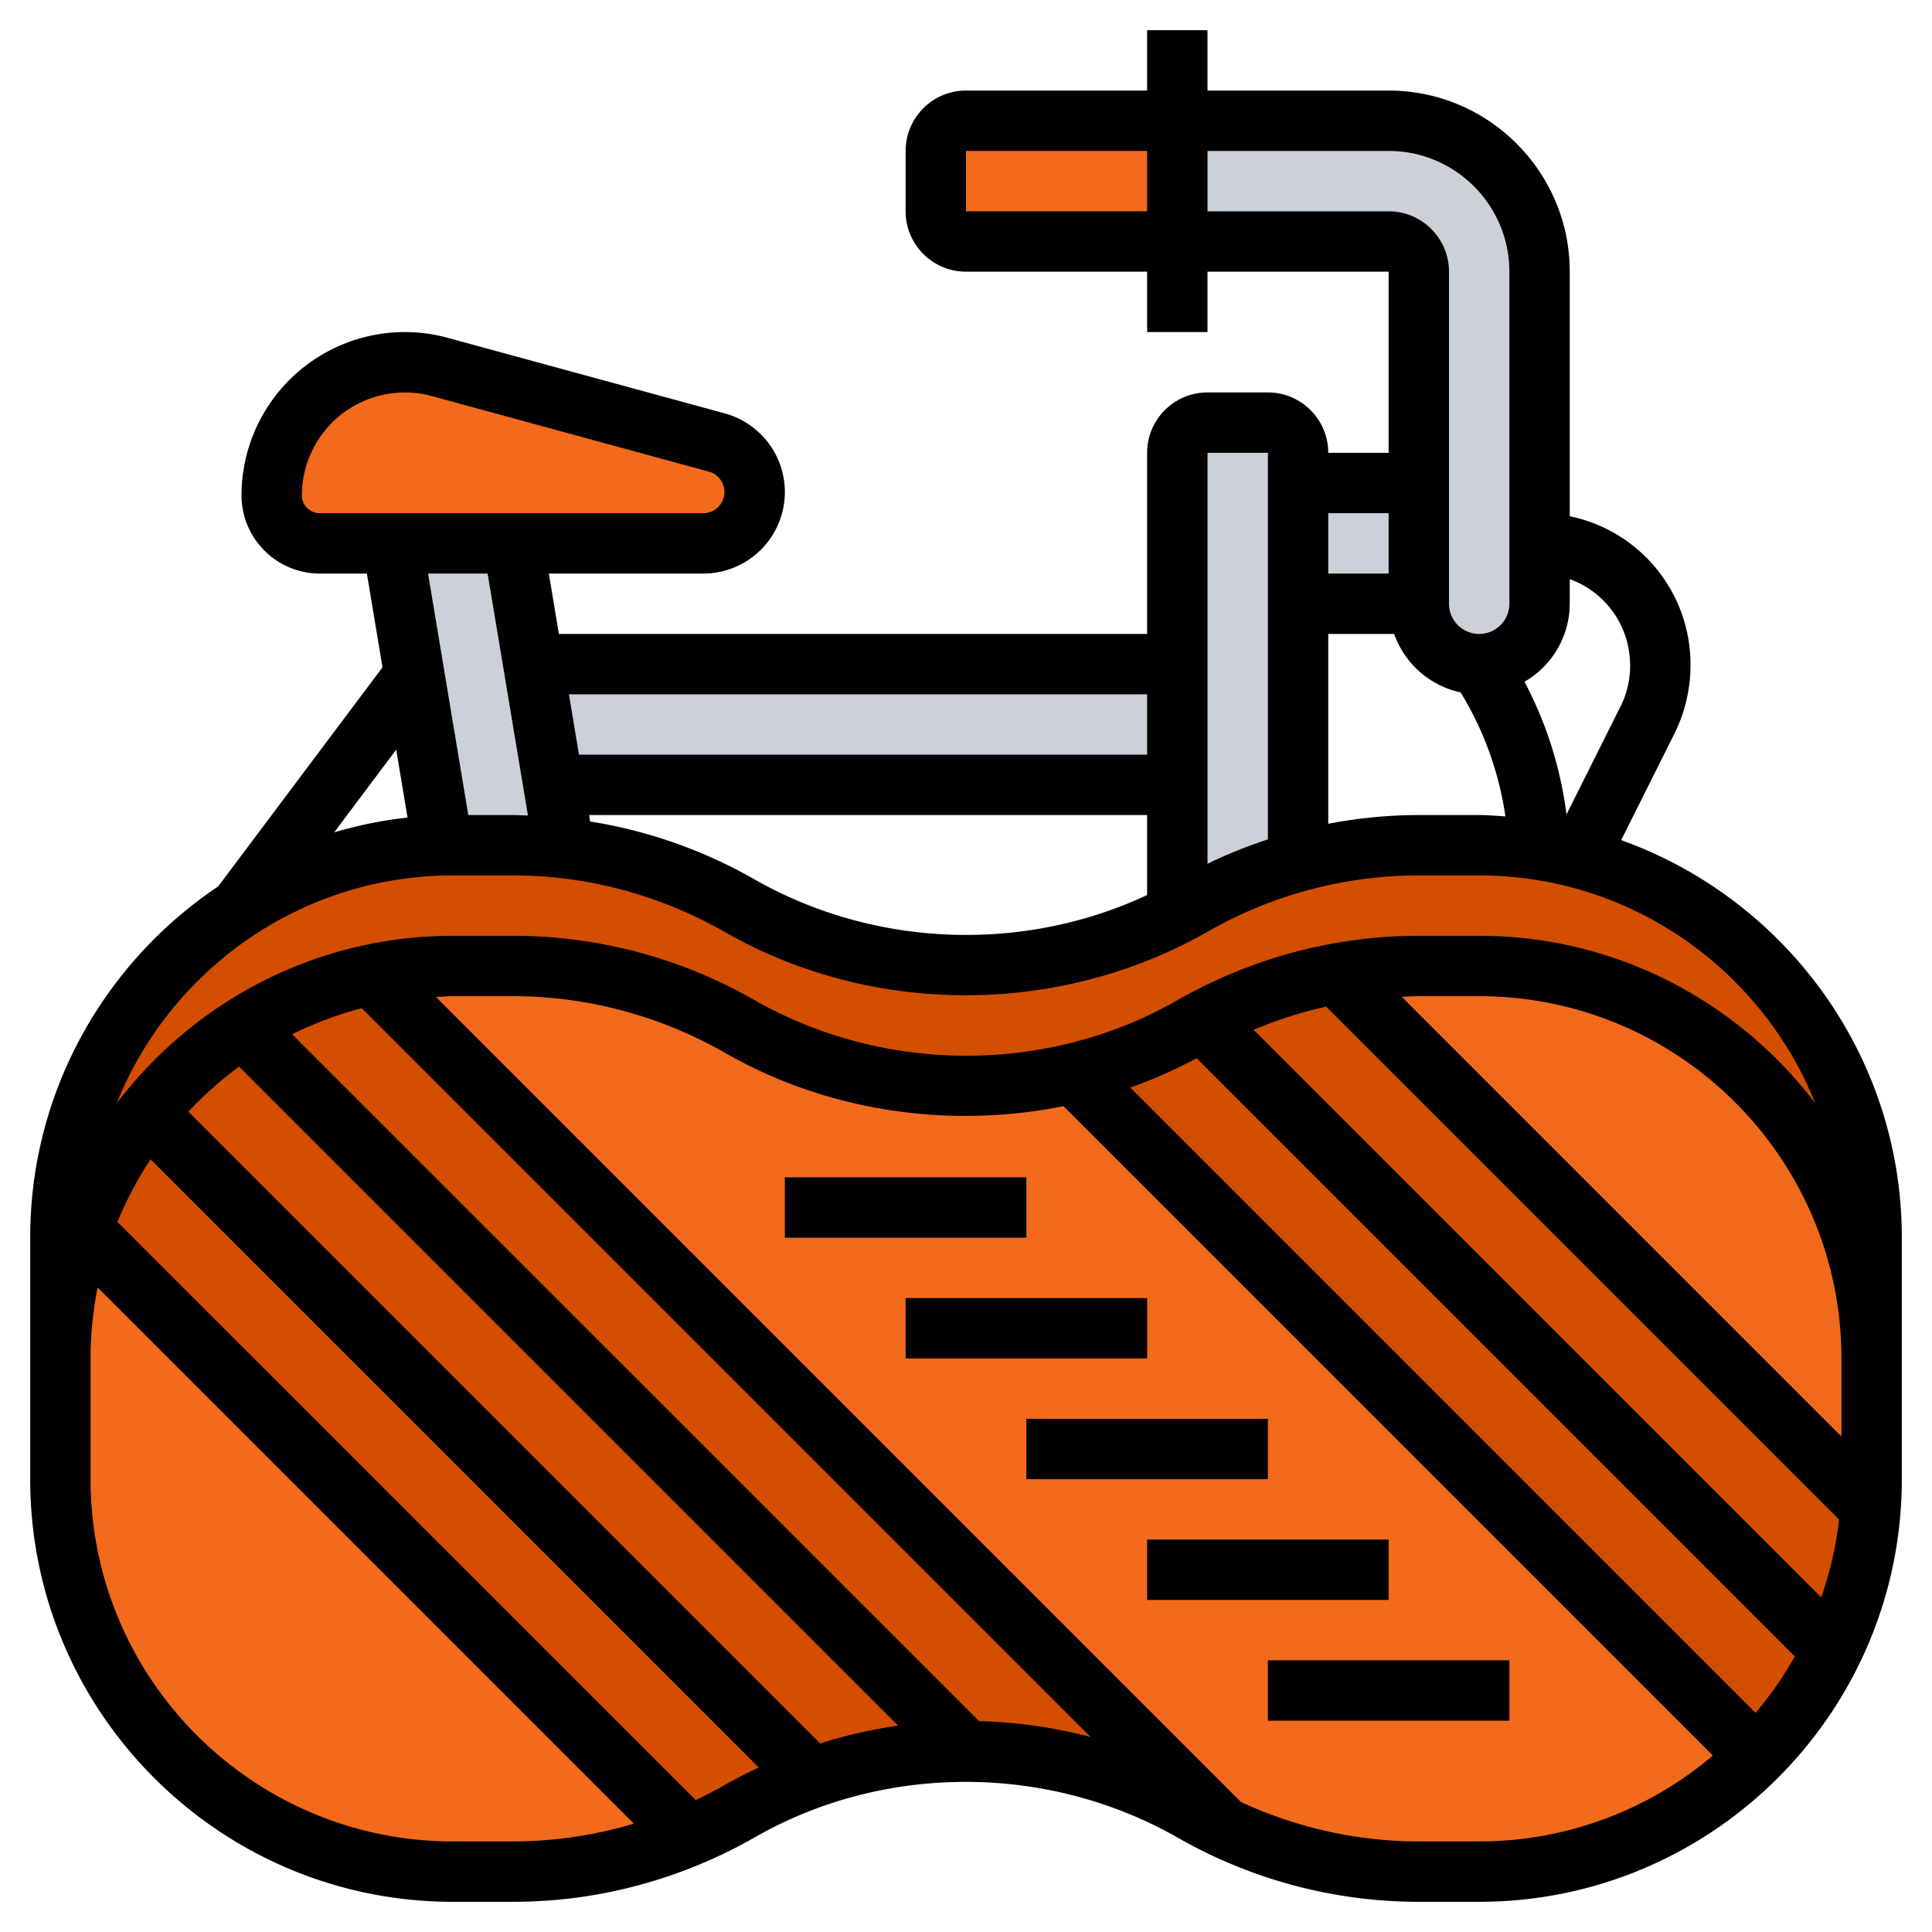
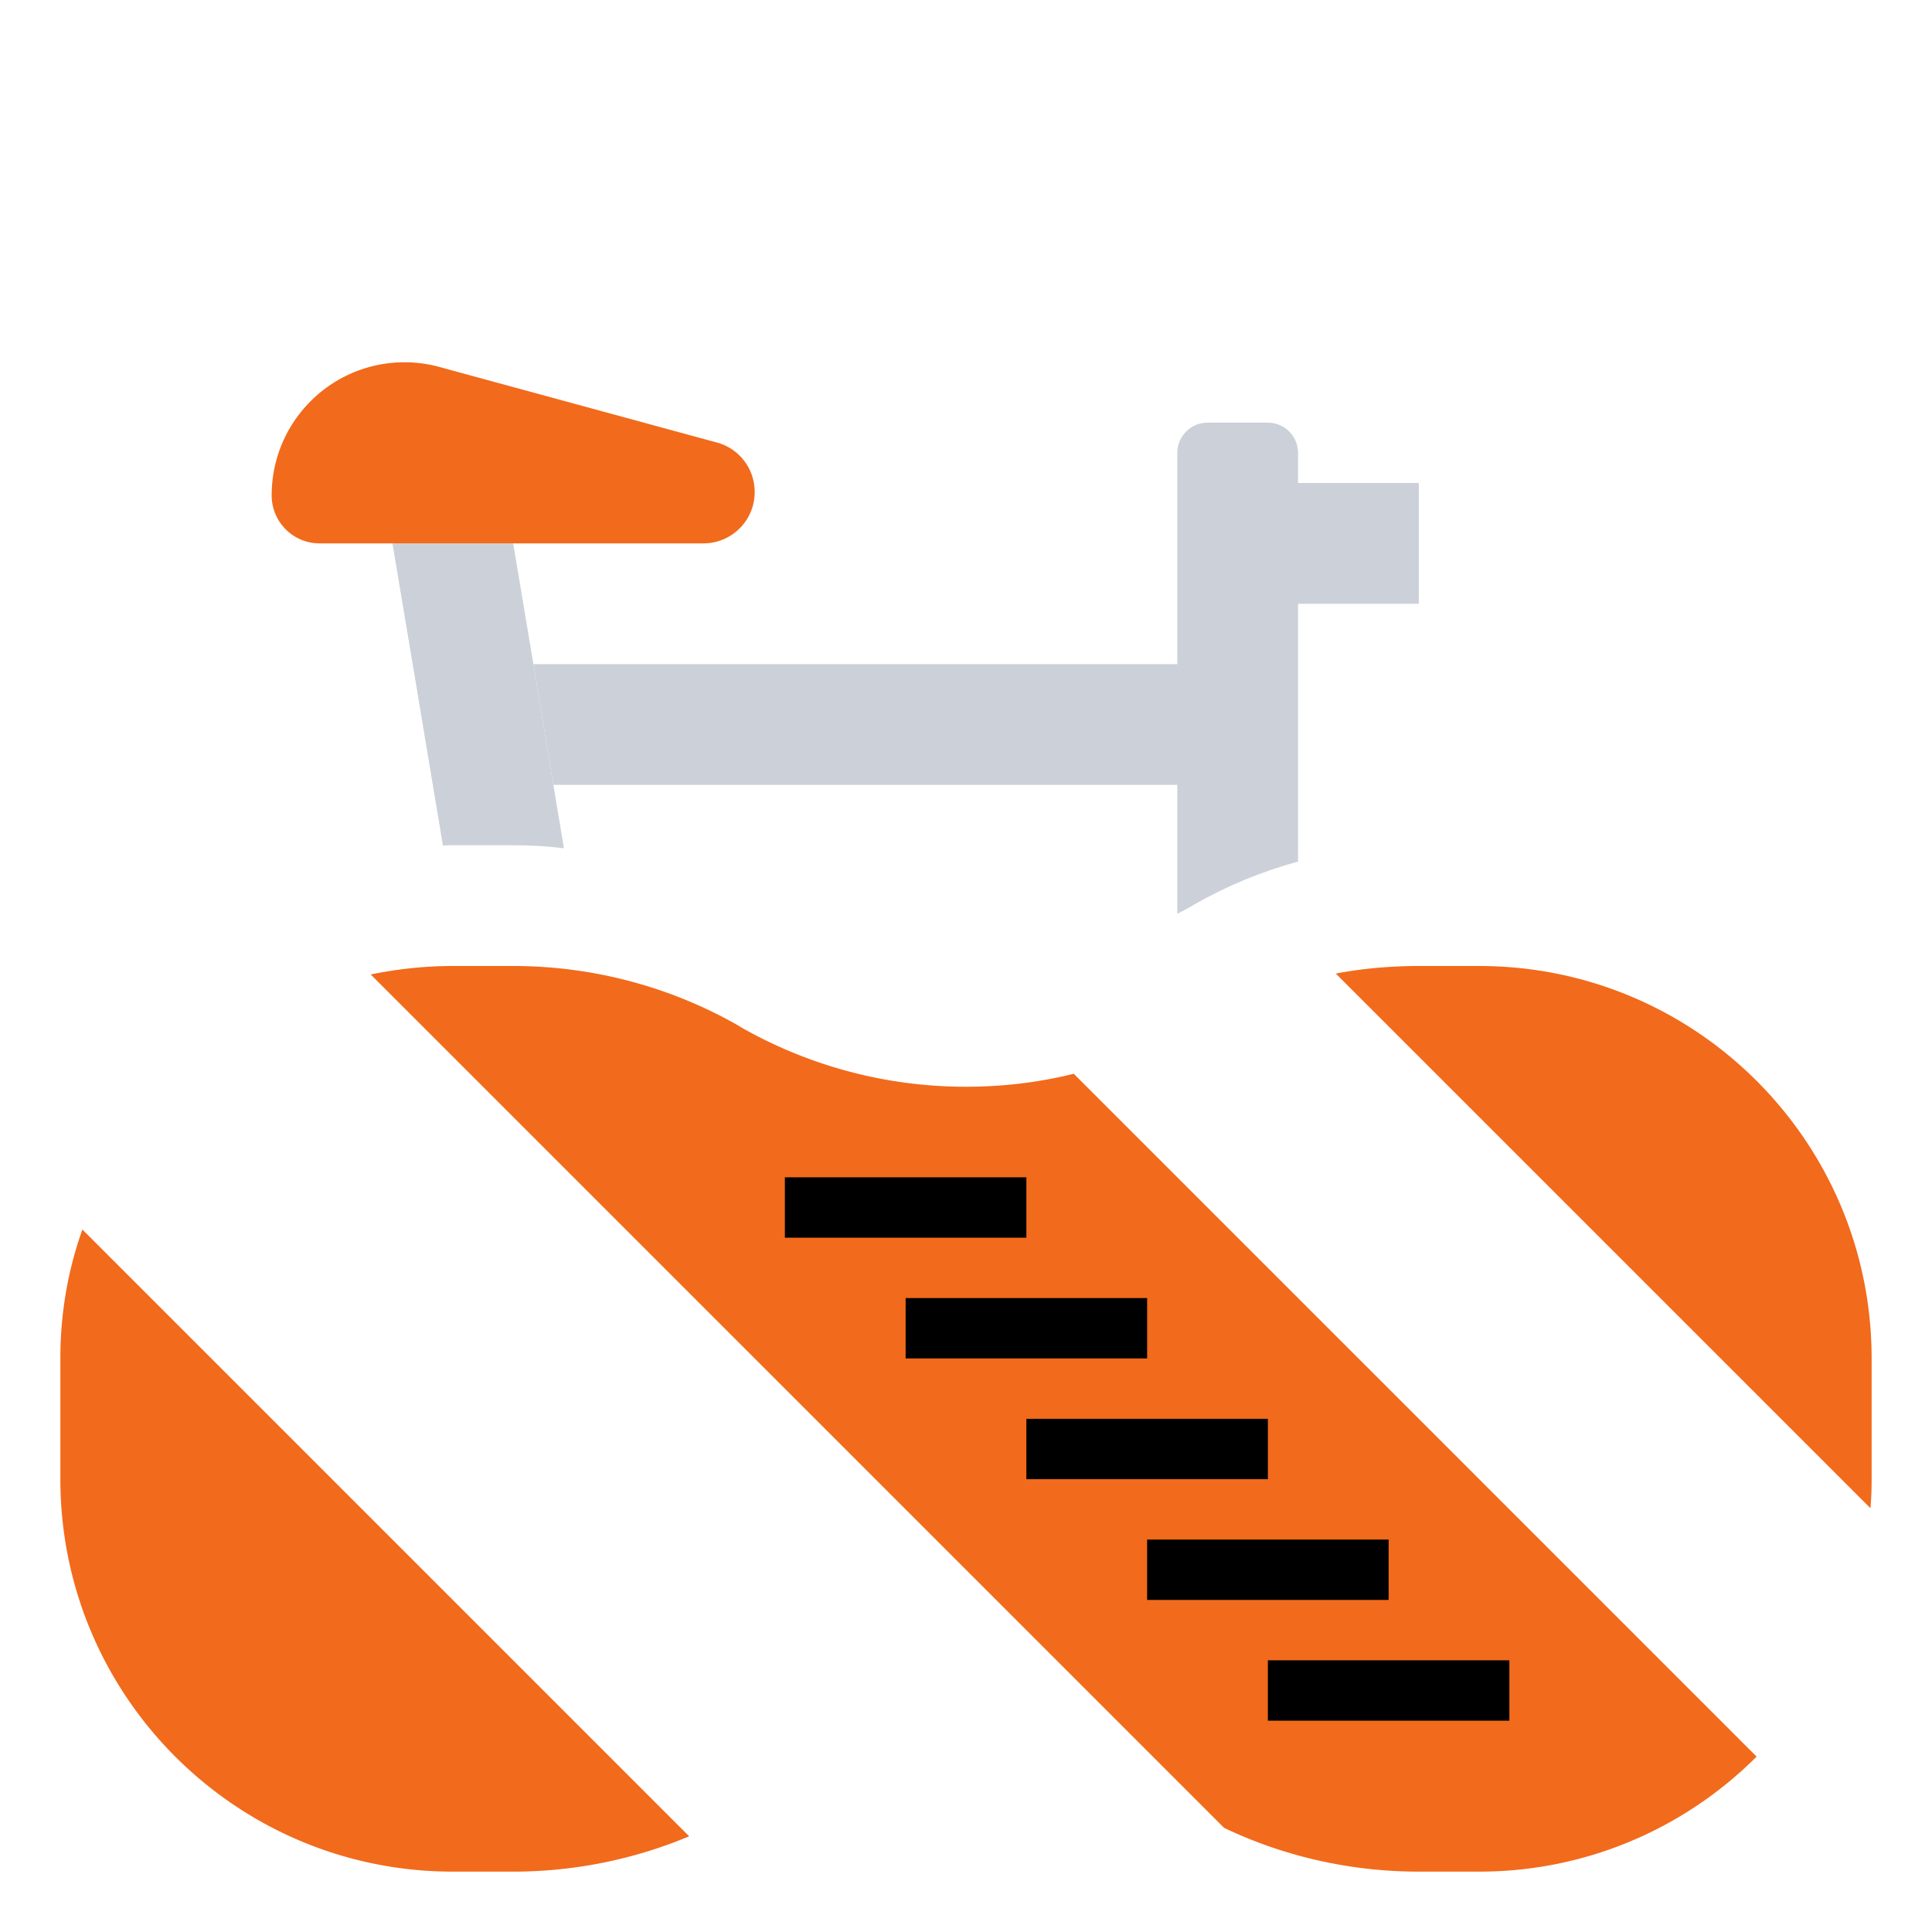
<svg xmlns="http://www.w3.org/2000/svg" version="1.1" width="512" height="512" x="0" y="0" viewBox="0 0 64 64" style="enable-background:new 0 0 512 512" xml:space="preserve" class="">
  <g>
    <path fill="#f26a1b" d="m2.73 40.73 20.1 20.1C20.99 61.6 19.01 62 17 62h-2C7.82 62 2 56.18 2 49v-4c0-1.5.25-2.93.73-4.27zM35.57 35.57l22.62 22.62C55.84 60.54 52.59 62 49 62h-2c-2.23 0-4.44-.49-6.45-1.45L12.28 32.28c.88-.18 1.79-.28 2.72-.28h2c2.62 0 5.2.68 7.47 1.98l.06.04A15.04 15.04 0 0 0 32 36c1.21 0 2.4-.14 3.57-.43zM62 45v4c0 .32-.01.64-.04.96L44.25 32.25c.9-.17 1.82-.25 2.75-.25h2c7.18 0 13 5.82 13 13z" opacity="1" data-original="#b27946" class="" />
-     <path fill="#d44e00" d="M2 41c0-4.58 2.36-8.6 5.94-10.91 1.95-1.27 4.25-2.02 6.73-2.08.11-.01.22-.01.33-.01h2c.56 0 1.13.03 1.68.1 2.04.22 4.01.86 5.79 1.88l.06.04A15.04 15.04 0 0 0 32 32c2.44 0 4.85-.59 7-1.73.16-.08.31-.16.47-.25l.06-.04c1.1-.63 2.26-1.11 3.47-1.44 1.3-.36 2.64-.54 4-.54h2c.68 0 1.34.05 1.99.15.44.07.87.16 1.3.27C57.88 29.88 62 34.96 62 41v4c0-7.18-5.82-13-13-13h-2c-.93 0-1.85.08-2.75.25-1.55.29-3.05.82-4.43 1.57-.1.05-.2.11-.29.16l-.06.04c-1.22.7-2.54 1.22-3.9 1.55-1.17.29-2.36.43-3.57.43-2.62 0-5.2-.68-7.47-1.98l-.06-.04A15.04 15.04 0 0 0 17 32h-2c-.93 0-1.84.1-2.72.28-1.54.33-2.97.93-4.25 1.75-1.21.76-2.28 1.73-3.16 2.84-.93 1.14-1.66 2.45-2.14 3.86A12.6 12.6 0 0 0 2 45z" opacity="1" data-original="#cf9e76" class="" />
-     <path fill="#d44e00" d="M12.28 32.28c-1.54.33-2.97.93-4.25 1.75-1.21.76-2.28 1.73-3.16 2.84-.93 1.14-1.66 2.45-2.14 3.86l20.1 20.1c.56-.24 1.11-.51 1.64-.81l.06-.04 2.36-1.09C28.52 58.3 30.25 58 32 58c2.62 0 5.2.68 7.47 1.98l.06.04c.33.19.67.37 1.02.53zM44.25 32.25c-1.55.29-3.05.82-4.43 1.57-.1.05-.2.11-.29.16l-.06.04c-1.22.7-2.54 1.22-3.9 1.55l22.62 22.62c1.02-1.02 1.86-2.2 2.5-3.5.71-1.45 1.15-3.04 1.27-4.73z" opacity="1" data-original="#b4dd7f" class="" />
    <path fill="#ccd1d9" d="m18.33 26 .35 2.09v.01c-.55-.07-1.12-.1-1.68-.1h-2c-.11 0-.22 0-.33.01V28l-.94-5.64L13 18h4l.67 4z" opacity="1" data-original="#ccd1d9" class="" />
    <path fill="#ccd1d9" d="M39 22v4H18.33l-.66-4zM39 30.27V15c0-.55.45-1 1-1h2c.55 0 1 .45 1 1v13.54c-1.21.33-2.37.81-3.47 1.44l-.06.04c-.16.09-.31.17-.47.25zM43 16h4v4h-4z" opacity="1" data-original="#ccd1d9" class="" />
-     <path fill="#ccd1d9" d="M51 18v2c0 1.1-.9 2-2 2s-2-.9-2-2V9c0-.55-.45-1-1-1h-7V4h7c2.76 0 5 2.24 5 5z" opacity="1" data-original="#ccd1d9" class="" />
    <path fill="#f26a1b" d="M23.75 14.66c.74.2 1.25.87 1.25 1.64 0 .94-.76 1.7-1.7 1.7H10.59C9.71 18 9 17.29 9 16.41c0-1.22.49-2.32 1.29-3.12a4.39 4.39 0 0 1 4.28-1.13z" opacity="1" data-original="#ff826e" class="" />
-     <path fill="#f26a1b" d="M39 4v4h-7c-.55 0-1-.45-1-1V5c0-.55.45-1 1-1z" opacity="1" data-original="#fcd770" class="" />
-     <path d="m53.703 27.83 1.77-3.539A5.1 5.1 0 0 0 56 22a5.01 5.01 0 0 0-4-4.899V9c0-3.309-2.691-6-6-6h-6V1h-2v2h-6c-1.103 0-2 .897-2 2v2c0 1.103.897 2 2 2h6v2h2V9h6v6h-2c0-1.103-.897-2-2-2h-2c-1.103 0-2 .897-2 2v6H18.514l-.333-2h5.118A2.704 2.704 0 0 0 26 16.299a2.706 2.706 0 0 0-1.99-2.605l-9.179-2.503A5.396 5.396 0 0 0 13.409 11 5.416 5.416 0 0 0 8 16.409 2.594 2.594 0 0 0 10.591 19h1.562l.518 3.106-5.444 7.258C3.475 31.879 1 36.155 1 41v8c0 7.72 6.28 14 14 14h2c2.792 0 5.547-.731 8.023-2.147 4.24-2.424 9.658-2.455 14.008.031A16.076 16.076 0 0 0 47 63h2c7.72 0 14-6.28 14-14v-8c0-6.068-3.887-11.232-9.297-13.17zM46.184 21a3 3 0 0 0 2.201 1.936 10.876 10.876 0 0 1 1.484 4.108C49.58 27.026 49.293 27 49 27h-2c-1.009 0-2.012.099-3 .288V21zM54 22.056c0 .463-.109.928-.316 1.342l-1.792 3.584a12.895 12.895 0 0 0-1.391-4.399A2.994 2.994 0 0 0 52 20v-.815c1.161.416 2 1.525 2 2.871zM32 7V5h6v2zm8 0V5h6c2.206 0 4 1.794 4 4v11a1 1 0 0 1-2 0V9c0-1.103-.897-2-2-2zm6 10v2h-2v-2zm-4-2v12.806c-.68.223-1.348.491-2 .806V15zM19.549 27.213 19.514 27H38v2.649c-4.074 1.909-9.008 1.767-13.031-.532a16.037 16.037 0 0 0-5.42-1.904zM38 23v2H19.18l-.333-2zm-28-6.591a3.413 3.413 0 0 1 4.306-3.289l9.177 2.503A.701.701 0 0 1 23.299 17H10.591a.592.592 0 0 1-.591-.591zM16.153 19l1.336 8.016C17.326 27.011 17.163 27 17 27h-1.487l-1.333-8zm-3.028 5.833.375 2.251c-.834.089-1.645.258-2.429.488zM15 61C8.383 61 3 55.617 3 49v-4c0-.805.083-1.591.234-2.352l17.763 17.763A14.047 14.047 0 0 1 17 61zm8.977-1.853c-.304.174-.616.333-.932.483L3.892 40.478a12.02 12.02 0 0 1 1.096-2.076L25.136 58.55c-.392.185-.78.38-1.159.597zM11.985 33.399 36.126 57.54a16.095 16.095 0 0 0-3.697-.526L9.676 34.262a11.91 11.91 0 0 1 2.309-.863zm-4.066 1.934L29.75 57.164c-.874.124-1.736.323-2.581.591L6.24 36.826a12.03 12.03 0 0 1 1.679-1.493zM47 61c-2.025 0-4.026-.446-5.89-1.304L14.442 33.028c.186-.008.37-.028.558-.028h2c2.444 0 4.856.641 7.031 1.884 3.37 1.927 7.393 2.524 11.197 1.759L56.74 58.155A11.939 11.939 0 0 1 49 61zm-3.068-27.654 16.989 16.989c-.1.895-.304 1.757-.59 2.581L41.527 34.113a14.136 14.136 0 0 1 2.405-.767zm-4.291 1.709L59.456 54.87a12.02 12.02 0 0 1-1.301 1.871L37.442 36.027a15.953 15.953 0 0 0 2.199-.972zM61 47.586 46.433 33.019c.189-.008.377-.019.567-.019h2c6.617 0 12 5.383 12 12zM49 31h-2c-2.792 0-5.547.731-8.023 2.147-4.24 2.424-9.658 2.455-14.008-.031A16.076 16.076 0 0 0 17 31h-2c-4.543 0-8.575 2.184-11.134 5.547C5.639 32.131 9.957 29 15 29h2c2.444 0 4.856.641 7.031 1.884 4.844 2.77 11.039 2.801 15.992-.031A14.084 14.084 0 0 1 47 29h2c5.043 0 9.361 3.131 11.134 7.547C57.575 33.184 53.543 31 49 31z" fill="#000000" opacity="1" data-original="#000000" class="" />
    <path d="M26 39h8v2h-8zM30 43h8v2h-8zM34 47h8v2h-8zM38 51h8v2h-8zM42 55h8v2h-8z" fill="#000000" opacity="1" data-original="#000000" class="" />
  </g>
</svg>